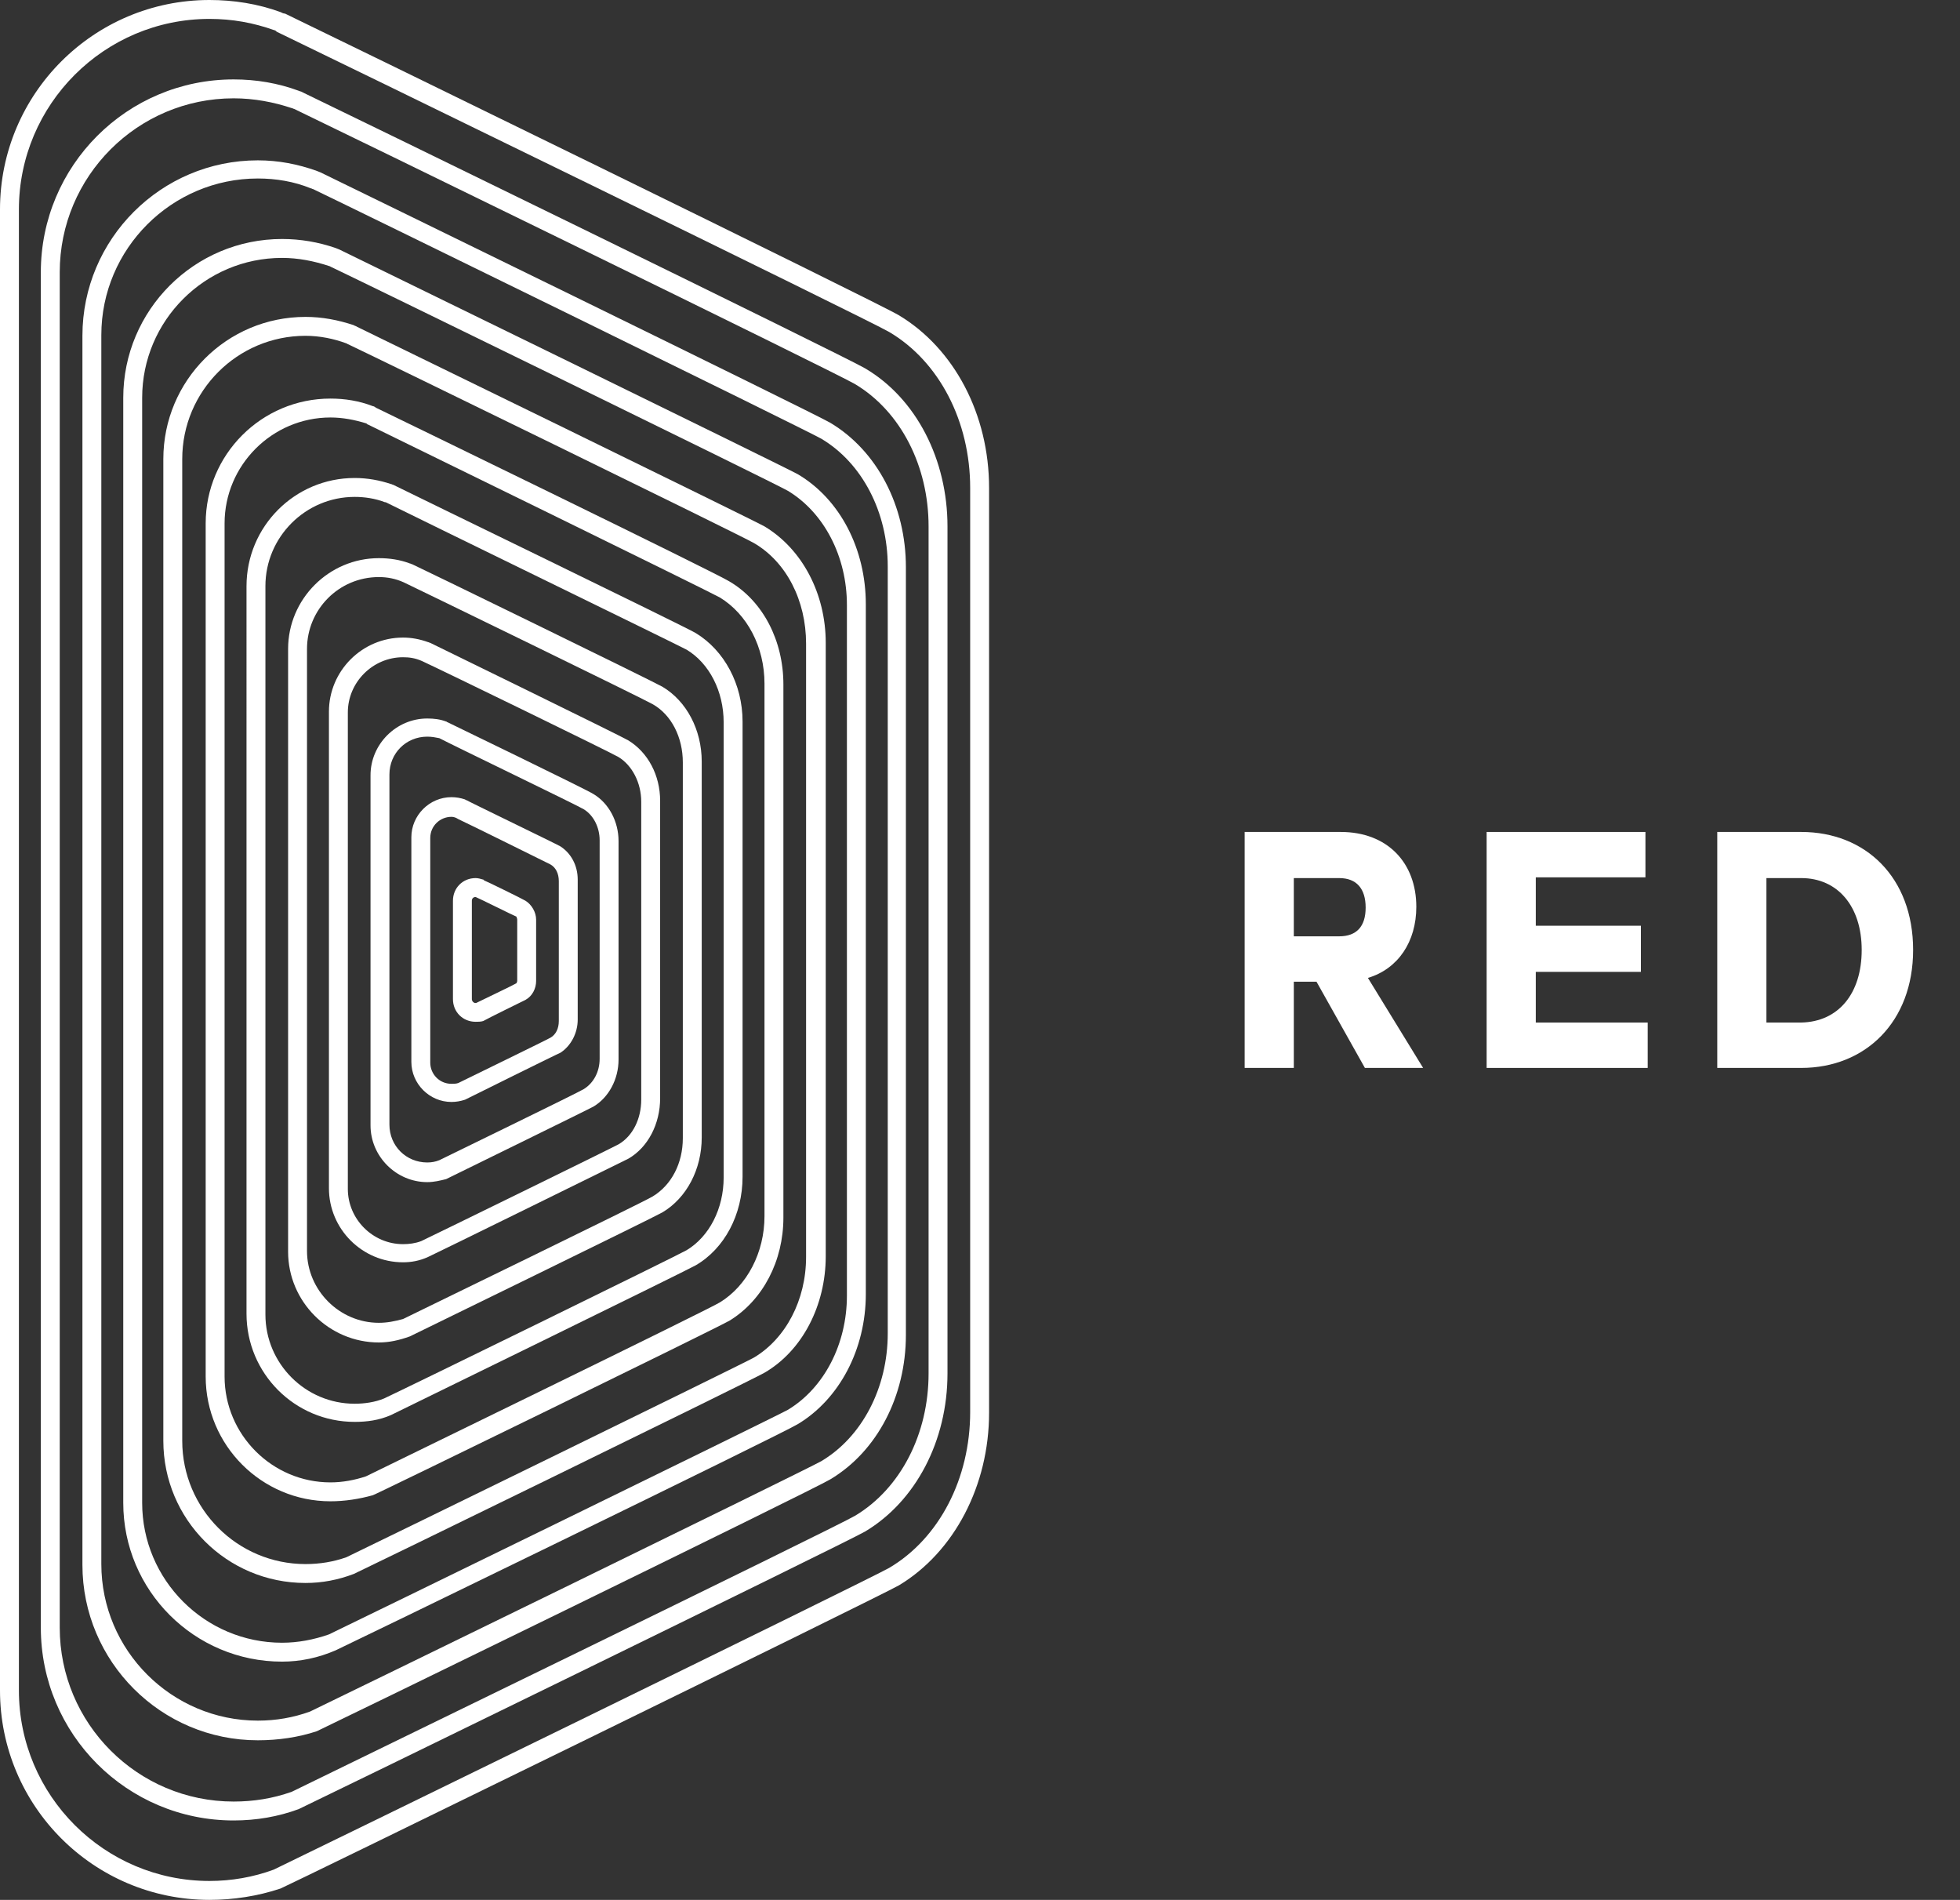
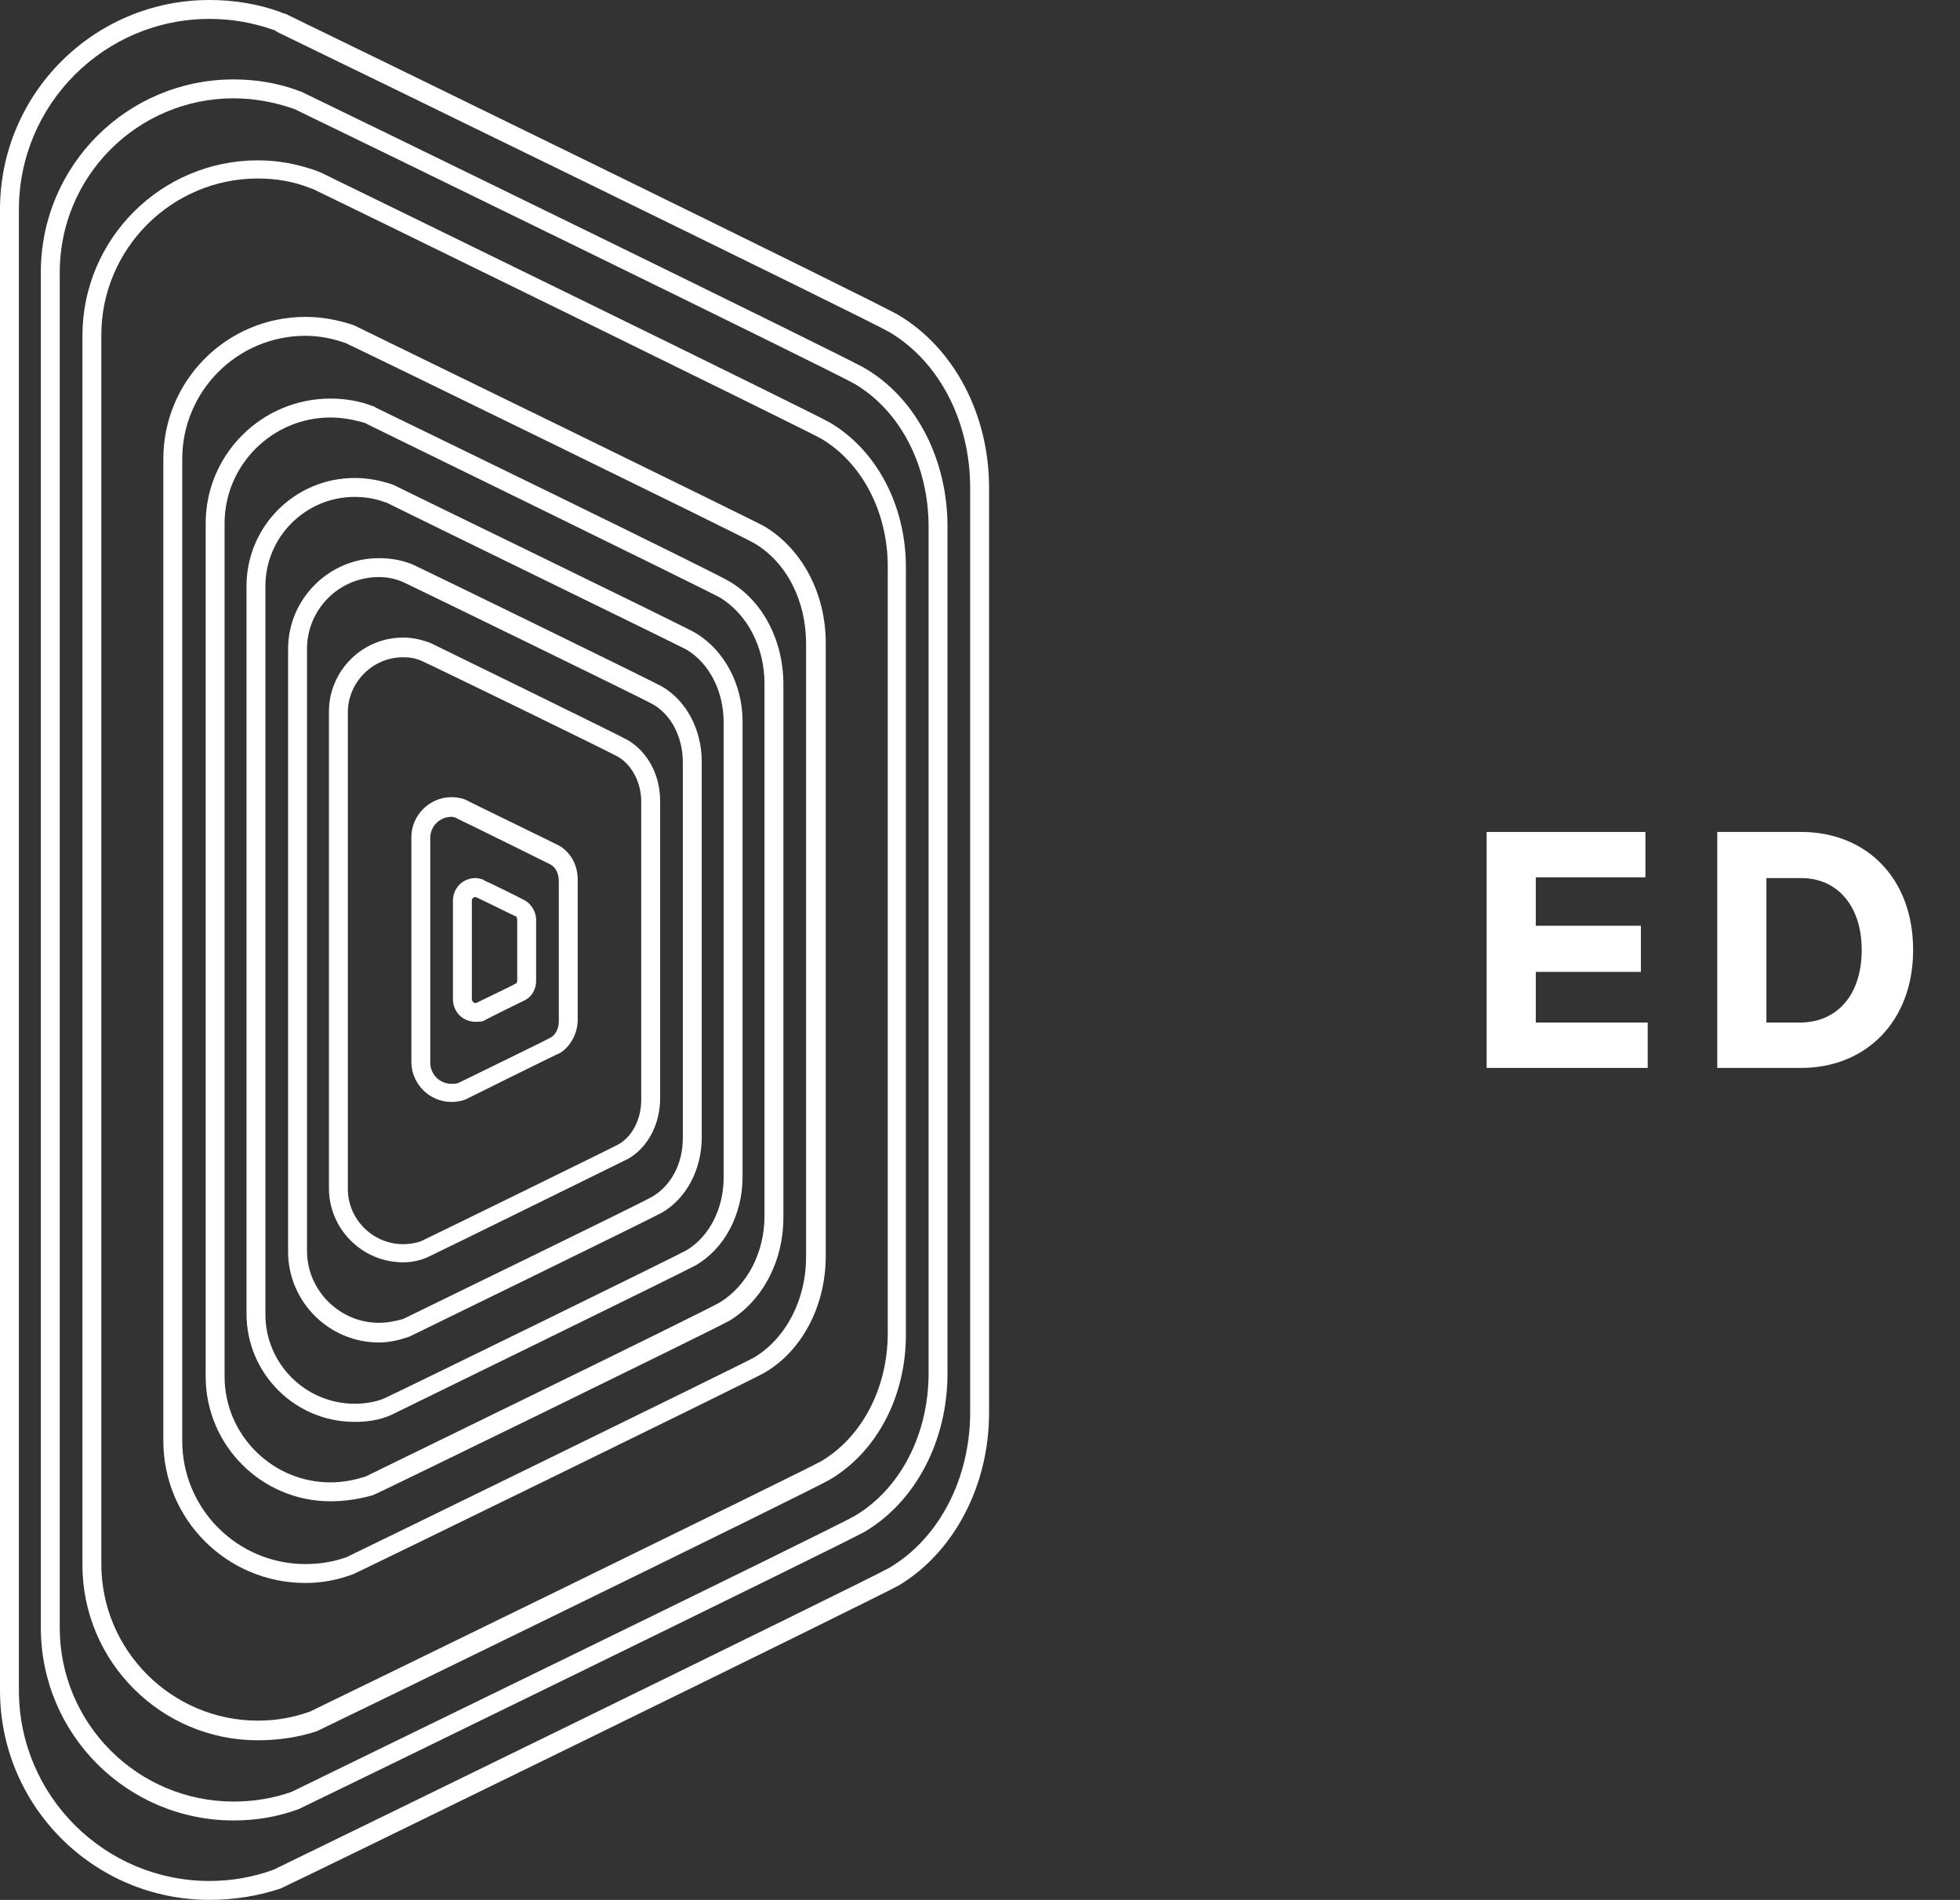
<svg xmlns="http://www.w3.org/2000/svg" version="1.1" id="LOGO" x="0px" y="0px" viewBox="0 0 259.2 251.2" style="enable-background:new 0 0 259.2 251.2;" xml:space="preserve">
  <rect x="0" y="0" width="259.2" height="251.2" fill="#333333" stroke="none" />
  <style type="text/css">
	.st0{fill:#FFFFFF;}
</style>
  <g>
    <path class="st0" d="M27.7,251.2C12.4,251.2,0,238.8,0,223.5V27.7C0,12.4,12.4,0,27.7,0c3.2,0,6.4,0.5,9.4,1.6   c0.2,0.1,0.4,0.2,0.6,0.2c5,2.4,78.6,38.3,81.2,39.9l0,0c7.3,4.4,11.9,13.1,11.9,22.8v122.3c0,9.6-4.6,18.4-11.9,22.8   c-2.6,1.5-81.4,40-81.8,40.1C34.1,250.7,30.9,251.2,27.7,251.2z M27.7,2.5C13.8,2.5,2.5,13.8,2.5,27.7v195.8   c0,13.9,11.3,25.2,25.2,25.2c2.9,0,5.8-0.5,8.5-1.5c2.1-1,79-38.5,81.4-39.9c6.6-3.9,10.7-11.8,10.7-20.6V64.5   c0-8.8-4.1-16.7-10.7-20.6l0,0c-2.5-1.5-76.2-37.4-81-39.7C36.5,4.1,36.4,4,36.3,4C33.5,3,30.7,2.5,27.7,2.5z" />
    <path class="st0" d="M30.9,240.7c-14.1,0-25.5-11.4-25.5-25.5V36c0-14.1,11.4-25.5,25.5-25.5c3,0,5.9,0.5,8.6,1.5   c0.2,0.1,0.4,0.1,0.5,0.2c4.6,2.2,71.9,35,74.4,36.5c6.8,4,10.9,12.1,10.9,20.9v112c0,8.9-4.2,16.9-10.9,20.9   c-2.4,1.4-74.6,36.6-74.9,36.7C36.8,240.2,33.9,240.7,30.9,240.7z M30.9,13c-12.7,0-23,10.3-23,23v179.2c0,12.7,10.3,23,23,23   c2.6,0,5.2-0.4,7.7-1.3c2-1,72.2-35.1,74.5-36.5c6-3.6,9.7-10.8,9.7-18.8v-112c0-8-3.7-15.2-9.7-18.8l0,0   c-2.3-1.4-69.8-34.3-74.2-36.4c-0.1,0-0.2-0.1-0.3-0.1C36.2,13.5,33.6,13,30.9,13z M39.1,238.1L39.1,238.1L39.1,238.1z" />
    <path class="st0" d="M34.1,230.1c-12.8,0-23.2-10.4-23.2-23.2V44.4c0-12.8,10.4-23.2,23.2-23.2c2.7,0,5.3,0.5,7.8,1.4   c0.2,0.1,0.3,0.1,0.5,0.2c4.1,2,65.2,31.8,67.4,33.1l0,0c6.2,3.7,10,11,10,19.1v101.5c0,8.1-3.8,15.4-10,19.1   c-2.1,1.3-67.6,33.2-67.9,33.3C39.5,229.7,36.8,230.1,34.1,230.1z M34.1,23.6c-11.4,0-20.7,9.3-20.7,20.7v162.5   c0,11.4,9.3,20.7,20.7,20.7c2.4,0,4.7-0.4,6.9-1.2c1.9-0.9,65.5-31.9,67.6-33.1c5.4-3.2,8.8-9.7,8.8-16.9V74.9   c0-7.2-3.4-13.7-8.8-16.9c-2.1-1.2-63.2-31.1-67.2-33c-0.1,0-0.2-0.1-0.3-0.1C38.9,24,36.5,23.6,34.1,23.6z" />
-     <path class="st0" d="M37.3,219.7c-11.6,0-21-9.4-21-21V52.6c0-11.6,9.4-21,21-21c2.4,0,4.8,0.4,7.1,1.2c0.2,0.1,0.3,0.1,0.5,0.2   c3.7,1.8,58.6,28.6,60.6,29.7c5.6,3.3,9,9.9,9,17.2v91.2c0,7.3-3.5,13.9-9,17.2c-1.9,1.2-60.8,29.8-61.1,29.9   C42.1,219.2,39.7,219.7,37.3,219.7z M44,217.2L44,217.2L44,217.2z M37.3,34.1c-10.2,0-18.5,8.3-18.5,18.5v146.1   c0,10.2,8.3,18.5,18.5,18.5c2.1,0,4.2-0.4,6.2-1.1c1.9-0.9,58.9-28.7,60.7-29.7c4.8-2.9,7.8-8.7,7.8-15.1V80c0-6.4-3-12.2-7.8-15.1   l0,0c-1.9-1.1-56.8-27.9-60.4-29.6c-0.1,0-0.1-0.1-0.2-0.1C41.5,34.5,39.4,34.1,37.3,34.1z" />
    <path class="st0" d="M40.4,209.3c-10.4,0-18.8-8.4-18.8-18.8V60.7c0-10.4,8.4-18.8,18.8-18.8c2.2,0,4.3,0.4,6.4,1.1   c0.1,0.1,0.3,0.1,0.4,0.2c3.3,1.6,52.1,25.4,53.9,26.4l0,0c5,3,8.1,8.9,8.1,15.4v81.1c0,6.5-3.1,12.5-8.1,15.4   c-1.7,1-54,26.5-54.3,26.6C44.7,208.9,42.6,209.3,40.4,209.3z M46.4,207L46.4,207L46.4,207z M40.4,44.4c-9,0-16.3,7.3-16.3,16.3   v129.8c0,9,7.3,16.3,16.3,16.3c1.9,0,3.7-0.3,5.4-0.9c1.7-0.8,52.3-25.5,53.9-26.4c4.2-2.5,6.9-7.6,6.9-13.3V85.1   c0-5.7-2.6-10.8-6.9-13.3l0,0c-1.7-1-50.5-24.8-53.7-26.3c-0.1,0-0.1-0.1-0.2-0.1C44.2,44.8,42.3,44.4,40.4,44.4z" />
    <path class="st0" d="M43.7,198.5c-9.1,0-16.5-7.4-16.5-16.5V69.2c0-9.1,7.4-16.5,16.5-16.5c1.9,0,3.8,0.3,5.6,1   c0.1,0,0.3,0.1,0.4,0.2c2.9,1.4,45.3,22,46.8,23c0,0,0,0,0,0c4.4,2.6,7.1,7.8,7.1,13.6v70.5c0,5.7-2.7,10.9-7.1,13.6   c-1.5,0.9-47,23.1-47.2,23.1C47.5,198.2,45.6,198.5,43.7,198.5z M43.7,55.2c-7.7,0-14,6.3-14,14V182c0,7.7,6.3,14,14,14   c1.6,0,3.2-0.3,4.7-0.8c1.6-0.8,45.4-22.1,46.8-23c3.6-2.2,5.9-6.6,5.9-11.4V90.4c0-4.9-2.3-9.2-5.9-11.4l0,0   c-1.4-0.8-42.3-20.8-46.6-22.9c-0.1,0-0.1,0-0.1-0.1C46.9,55.5,45.3,55.2,43.7,55.2z" />
    <path class="st0" d="M46.9,188c-7.9,0-14.3-6.4-14.3-14.3V77.5c0-7.9,6.4-14.3,14.3-14.3c1.7,0,3.3,0.3,4.8,0.8   c0.1,0,0.2,0.1,0.3,0.1c2.4,1.2,38.7,18.8,40,19.6c3.8,2.3,6.2,6.8,6.2,11.7v60.2c0,5-2.4,9.5-6.2,11.7   c-1.2,0.7-40.1,19.7-40.3,19.8C50.1,187.8,48.5,188,46.9,188z M51.3,186L51.3,186L51.3,186z M46.9,65.7c-6.5,0-11.8,5.3-11.8,11.8   v96.3c0,6.5,5.3,11.8,11.8,11.8c1.3,0,2.7-0.2,3.9-0.7c2.6-1.2,38.8-18.9,40-19.6c3-1.8,4.9-5.5,4.9-9.6V95.5   c0-4.1-1.9-7.8-4.9-9.6l0,0C89.5,85.2,54.6,68.2,51,66.4c0,0-0.1,0-0.1,0C49.6,65.9,48.2,65.7,46.9,65.7z" />
    <path class="st0" d="M50.1,177.5c-6.6,0-12-5.4-12-12V85.8c0-6.6,5.4-12,12-12c1.4,0,2.8,0.2,4.1,0.7c0.1,0,0.2,0.1,0.3,0.1   c0.3,0.1,31.9,15.5,33.1,16.2l0,0c3.2,1.9,5.2,5.7,5.2,9.9v49.7c0,4.2-2,8-5.2,9.9c-1,0.6-33.2,16.3-33.4,16.4   C52.8,177.2,51.5,177.5,50.1,177.5z M50.1,76.3c-5.3,0-9.5,4.3-9.5,9.5v79.6c0,5.2,4.3,9.5,9.5,9.5c1.1,0,2.1-0.2,3.2-0.5   c1.4-0.7,31.9-15.5,33-16.2c2.5-1.5,4-4.4,4-7.7v-49.7c0-3.3-1.5-6.3-4-7.7c-1.2-0.7-31-15.2-32.9-16.1   C52.3,76.5,51.2,76.3,50.1,76.3z" />
    <path class="st0" d="M53.3,166.9c-5.4,0-9.8-4.4-9.8-9.8v-63c0-5.4,4.4-9.8,9.8-9.8c1.1,0,2.2,0.2,3.3,0.6c0.1,0,0.2,0.1,0.3,0.1   c0.2,0.1,25.2,12.3,26.2,12.9c0,0,0,0,0,0c2.6,1.6,4.2,4.6,4.2,8v39.3c0,3.4-1.6,6.5-4.2,8c-0.6,0.3-26,12.8-26.5,13   C55.5,166.7,54.4,166.9,53.3,166.9z M53.3,86.9c-4,0-7.3,3.3-7.3,7.3v63c0,4,3.3,7.3,7.3,7.3c0.8,0,1.6-0.1,2.4-0.4   c1.9-0.9,25.2-12.3,26.1-12.8c1.9-1.1,3-3.4,3-5.9V106c0-2.5-1.2-4.8-3-5.9c-1-0.6-23.6-11.6-26-12.7C54.9,87,54.1,86.9,53.3,86.9z   " />
-     <path class="st0" d="M56.5,156.3c-4.1,0-7.5-3.4-7.5-7.5v-46.3c0-4.1,3.4-7.5,7.5-7.5c0.9,0,1.7,0.1,2.5,0.4c0.1,0,0.1,0.1,0.2,0.1   c0.2,0.1,18.6,9,19.3,9.5c2,1.2,3.3,3.6,3.3,6.2v28.9c0,2.6-1.3,5-3.3,6.2c-0.1,0.1-19.1,9.4-19.5,9.6   C58.2,156.1,57.4,156.3,56.5,156.3z M58.6,154.7L58.6,154.7L58.6,154.7z M56.5,97.4c-2.8,0-5,2.2-5,5v46.3c0,2.8,2.2,5,5,5   c0.6,0,1.1-0.1,1.6-0.3c1-0.5,18.3-8.9,19.1-9.4c1.3-0.8,2.1-2.3,2.1-4v-28.9c0-1.7-0.8-3.3-2.1-4.1c-0.8-0.5-17.4-8.5-19.1-9.4   C57.6,97.5,57.1,97.4,56.5,97.4z" />
    <path class="st0" d="M59.7,145.7c-2.9,0-5.3-2.4-5.3-5.3v-29.7c0-2.9,2.4-5.3,5.3-5.3c0.6,0,1.2,0.1,1.8,0.3c0,0,0.1,0.1,0.2,0.1   c0.1,0.1,11.9,5.8,12.4,6.1c0,0,0,0,0,0c1.4,0.9,2.3,2.5,2.3,4.4v18.5c0,1.8-0.9,3.5-2.3,4.4c-0.1,0-12.2,6-12.6,6.2   C60.9,145.6,60.3,145.7,59.7,145.7z M59.7,108c-1.5,0-2.8,1.2-2.8,2.8v29.7c0,1.5,1.2,2.8,2.8,2.8c0.3,0,0.6,0,0.9-0.1   c1-0.5,11.7-5.7,12.2-6c0.7-0.4,1.1-1.2,1.1-2.2v-18.5c0-1-0.4-1.8-1.1-2.2c-0.6-0.3-11.1-5.5-12.2-6C60.3,108.1,60,108,59.7,108z" />
    <path class="st0" d="M62.9,135.1c-1.7,0-3-1.3-3-3v-13c0-1.7,1.3-3,3-3c0.3,0,0.7,0.1,1,0.2c0,0,0.1,0,0.1,0.1   c0.1,0,5.2,2.5,5.5,2.7c0,0,0,0,0,0c0.8,0.5,1.4,1.5,1.4,2.5v8.1c0,1-0.5,2-1.4,2.5c0,0-4.9,2.4-5.6,2.8l0,0   C63.6,135.1,63.2,135.1,62.9,135.1z M62.9,118.6c-0.3,0-0.5,0.2-0.5,0.5v13c0,0.3,0.3,0.6,0.6,0.5c0.6-0.3,5-2.4,5.3-2.6   c0,0,0.1-0.2,0.1-0.3v-8.1c0-0.2-0.1-0.3-0.1-0.4C67.8,121,63.4,118.8,62.9,118.6C63,118.6,63,118.6,62.9,118.6z" />
  </g>
  <g>
-     <path class="st0" d="M174.1,129.8h-3v11.4h-6.5V110h12.7c6.2,0,10,4.1,10,9.9c0,4.6-2.4,8.2-6.4,9.4l7.3,11.9h-7.7L174.1,129.8z    M171.1,123.8h6c2.3,0,3.5-1.3,3.5-3.8c0-2.5-1.2-3.9-3.5-3.9h-6V123.8z" />
    <path class="st0" d="M217.9,135.2v6h-21.3V110h21v6h-14.5v6.4H217v6.1h-13.9v6.7H217.9z" />
    <path class="st0" d="M253,125.6c0,9.5-6.3,15.6-14.8,15.6h-11.1V110h11.1C246.7,110,253,116,253,125.6z M246.2,125.6   c0-5.8-3.2-9.5-8-9.5h-4.6v19.1h4.6C243.1,135.1,246.2,131.4,246.2,125.6z" />
  </g>
</svg>